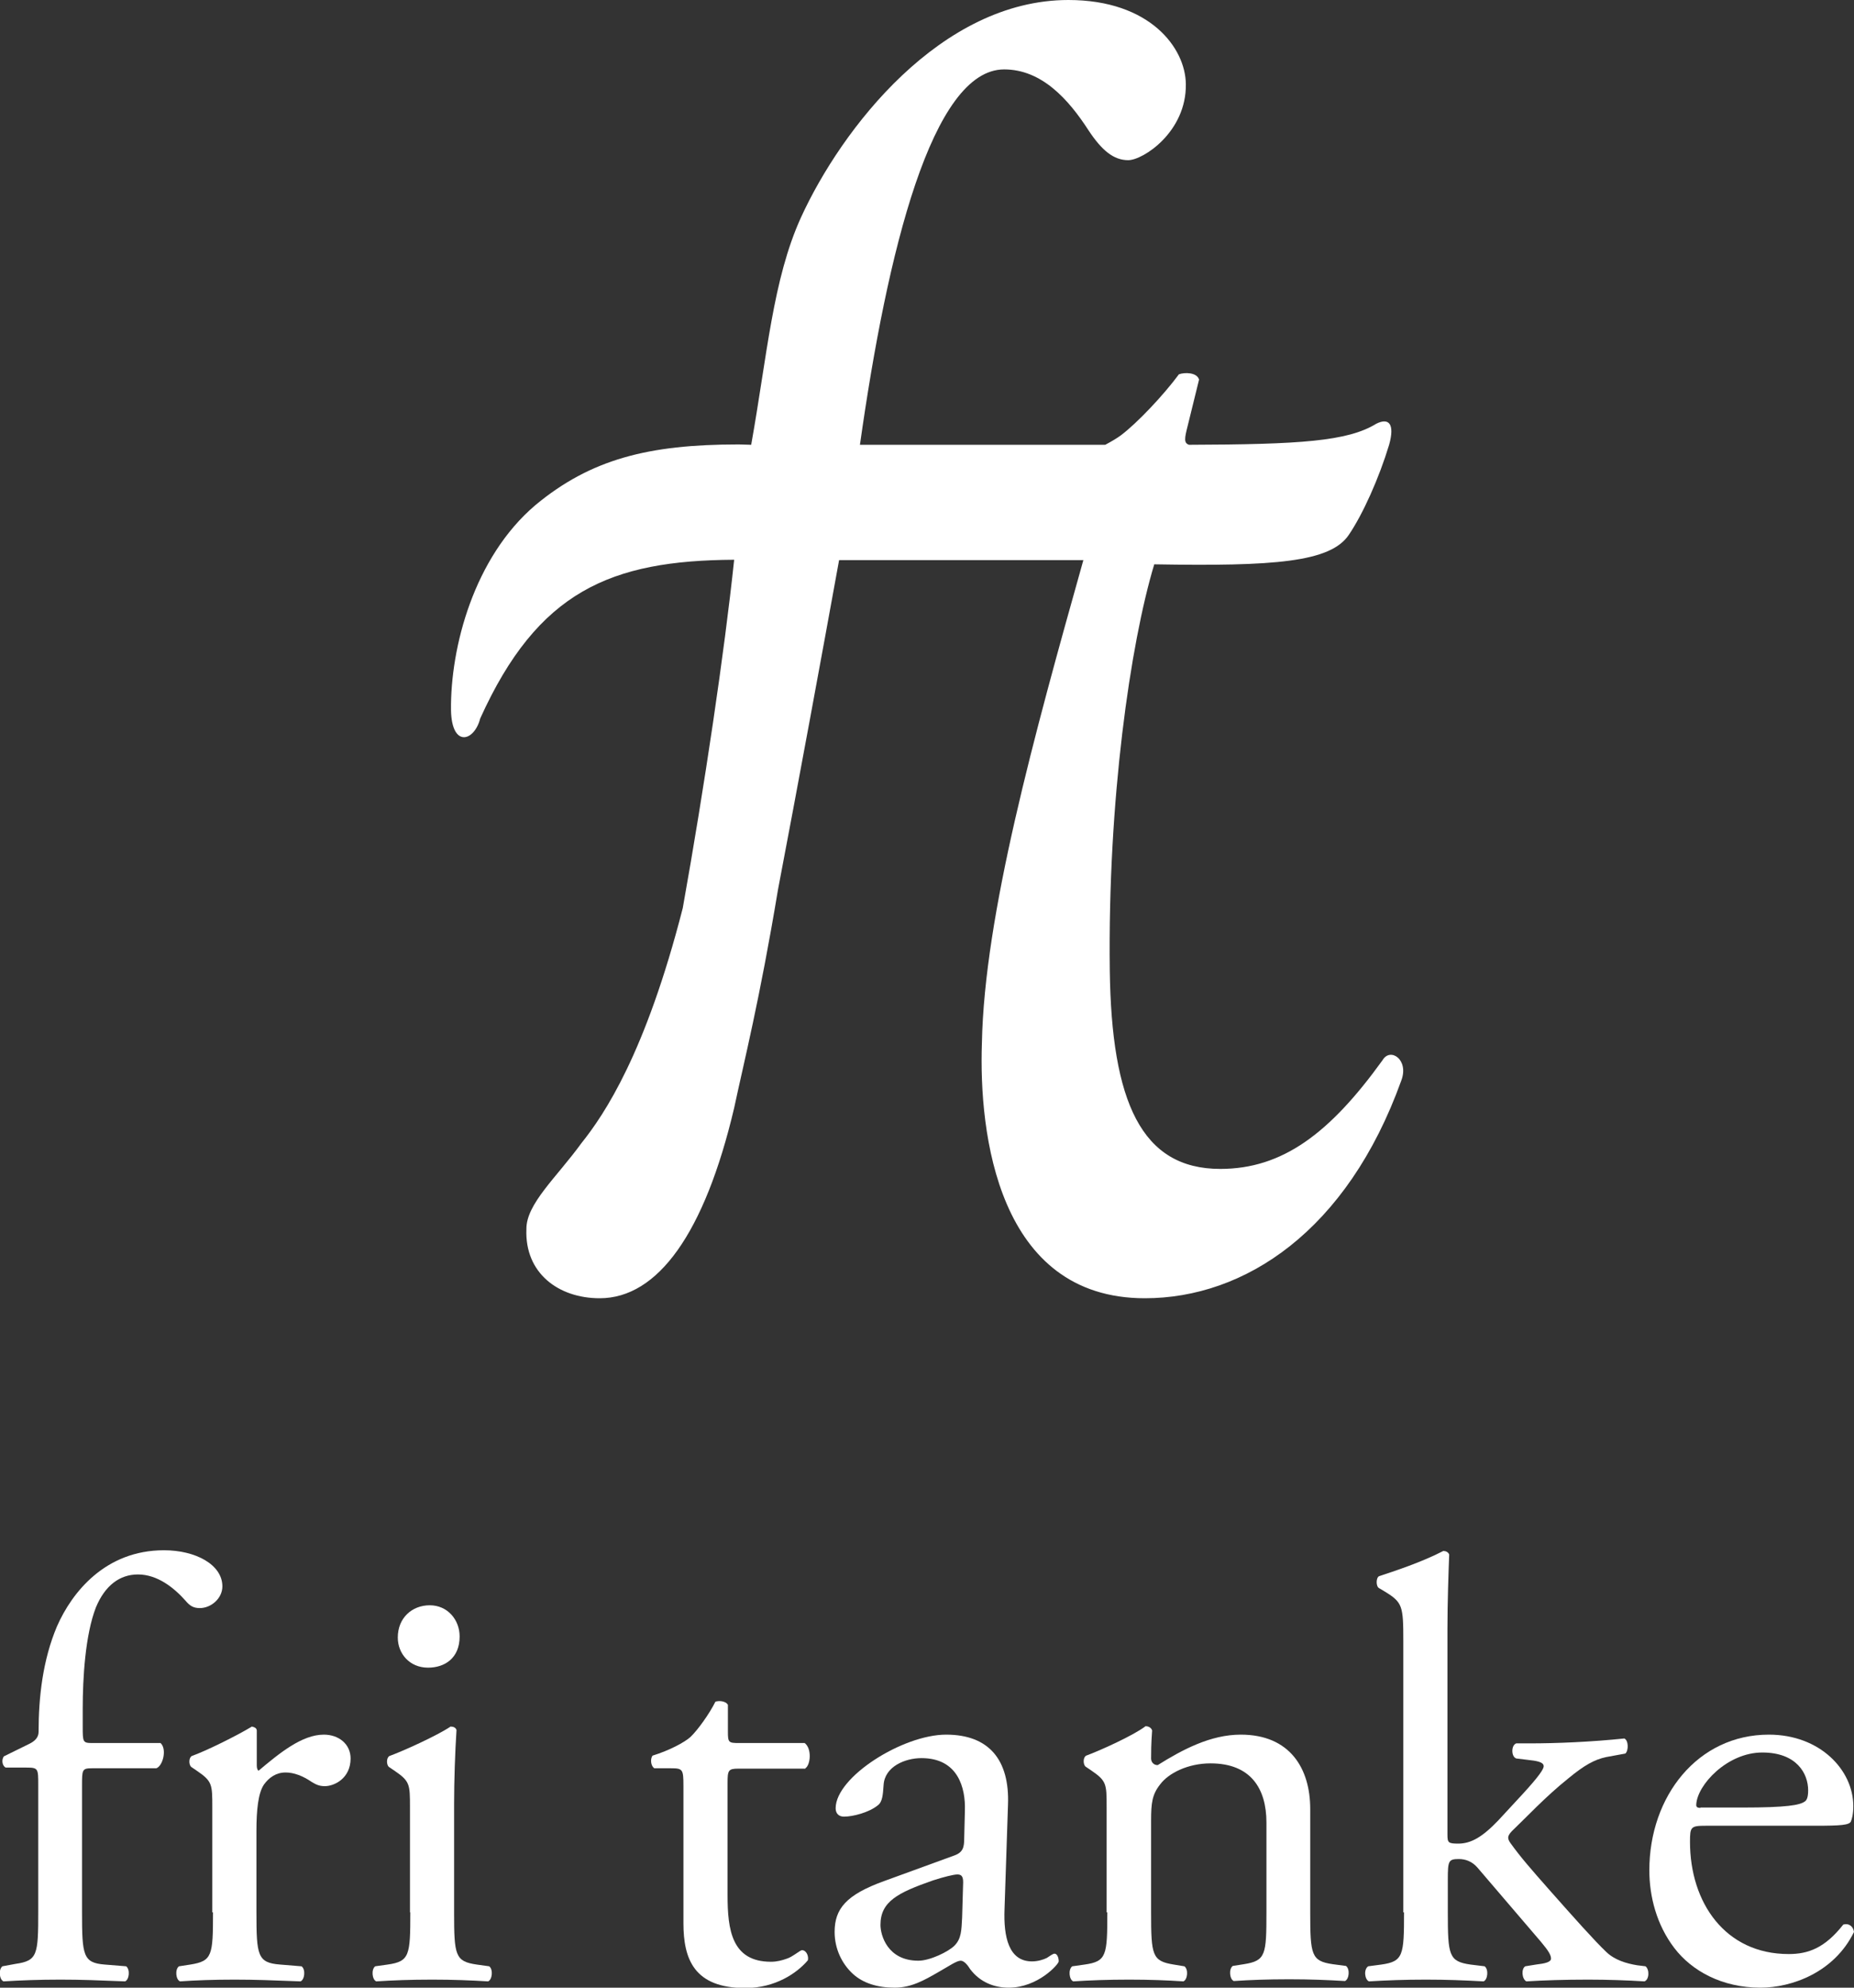
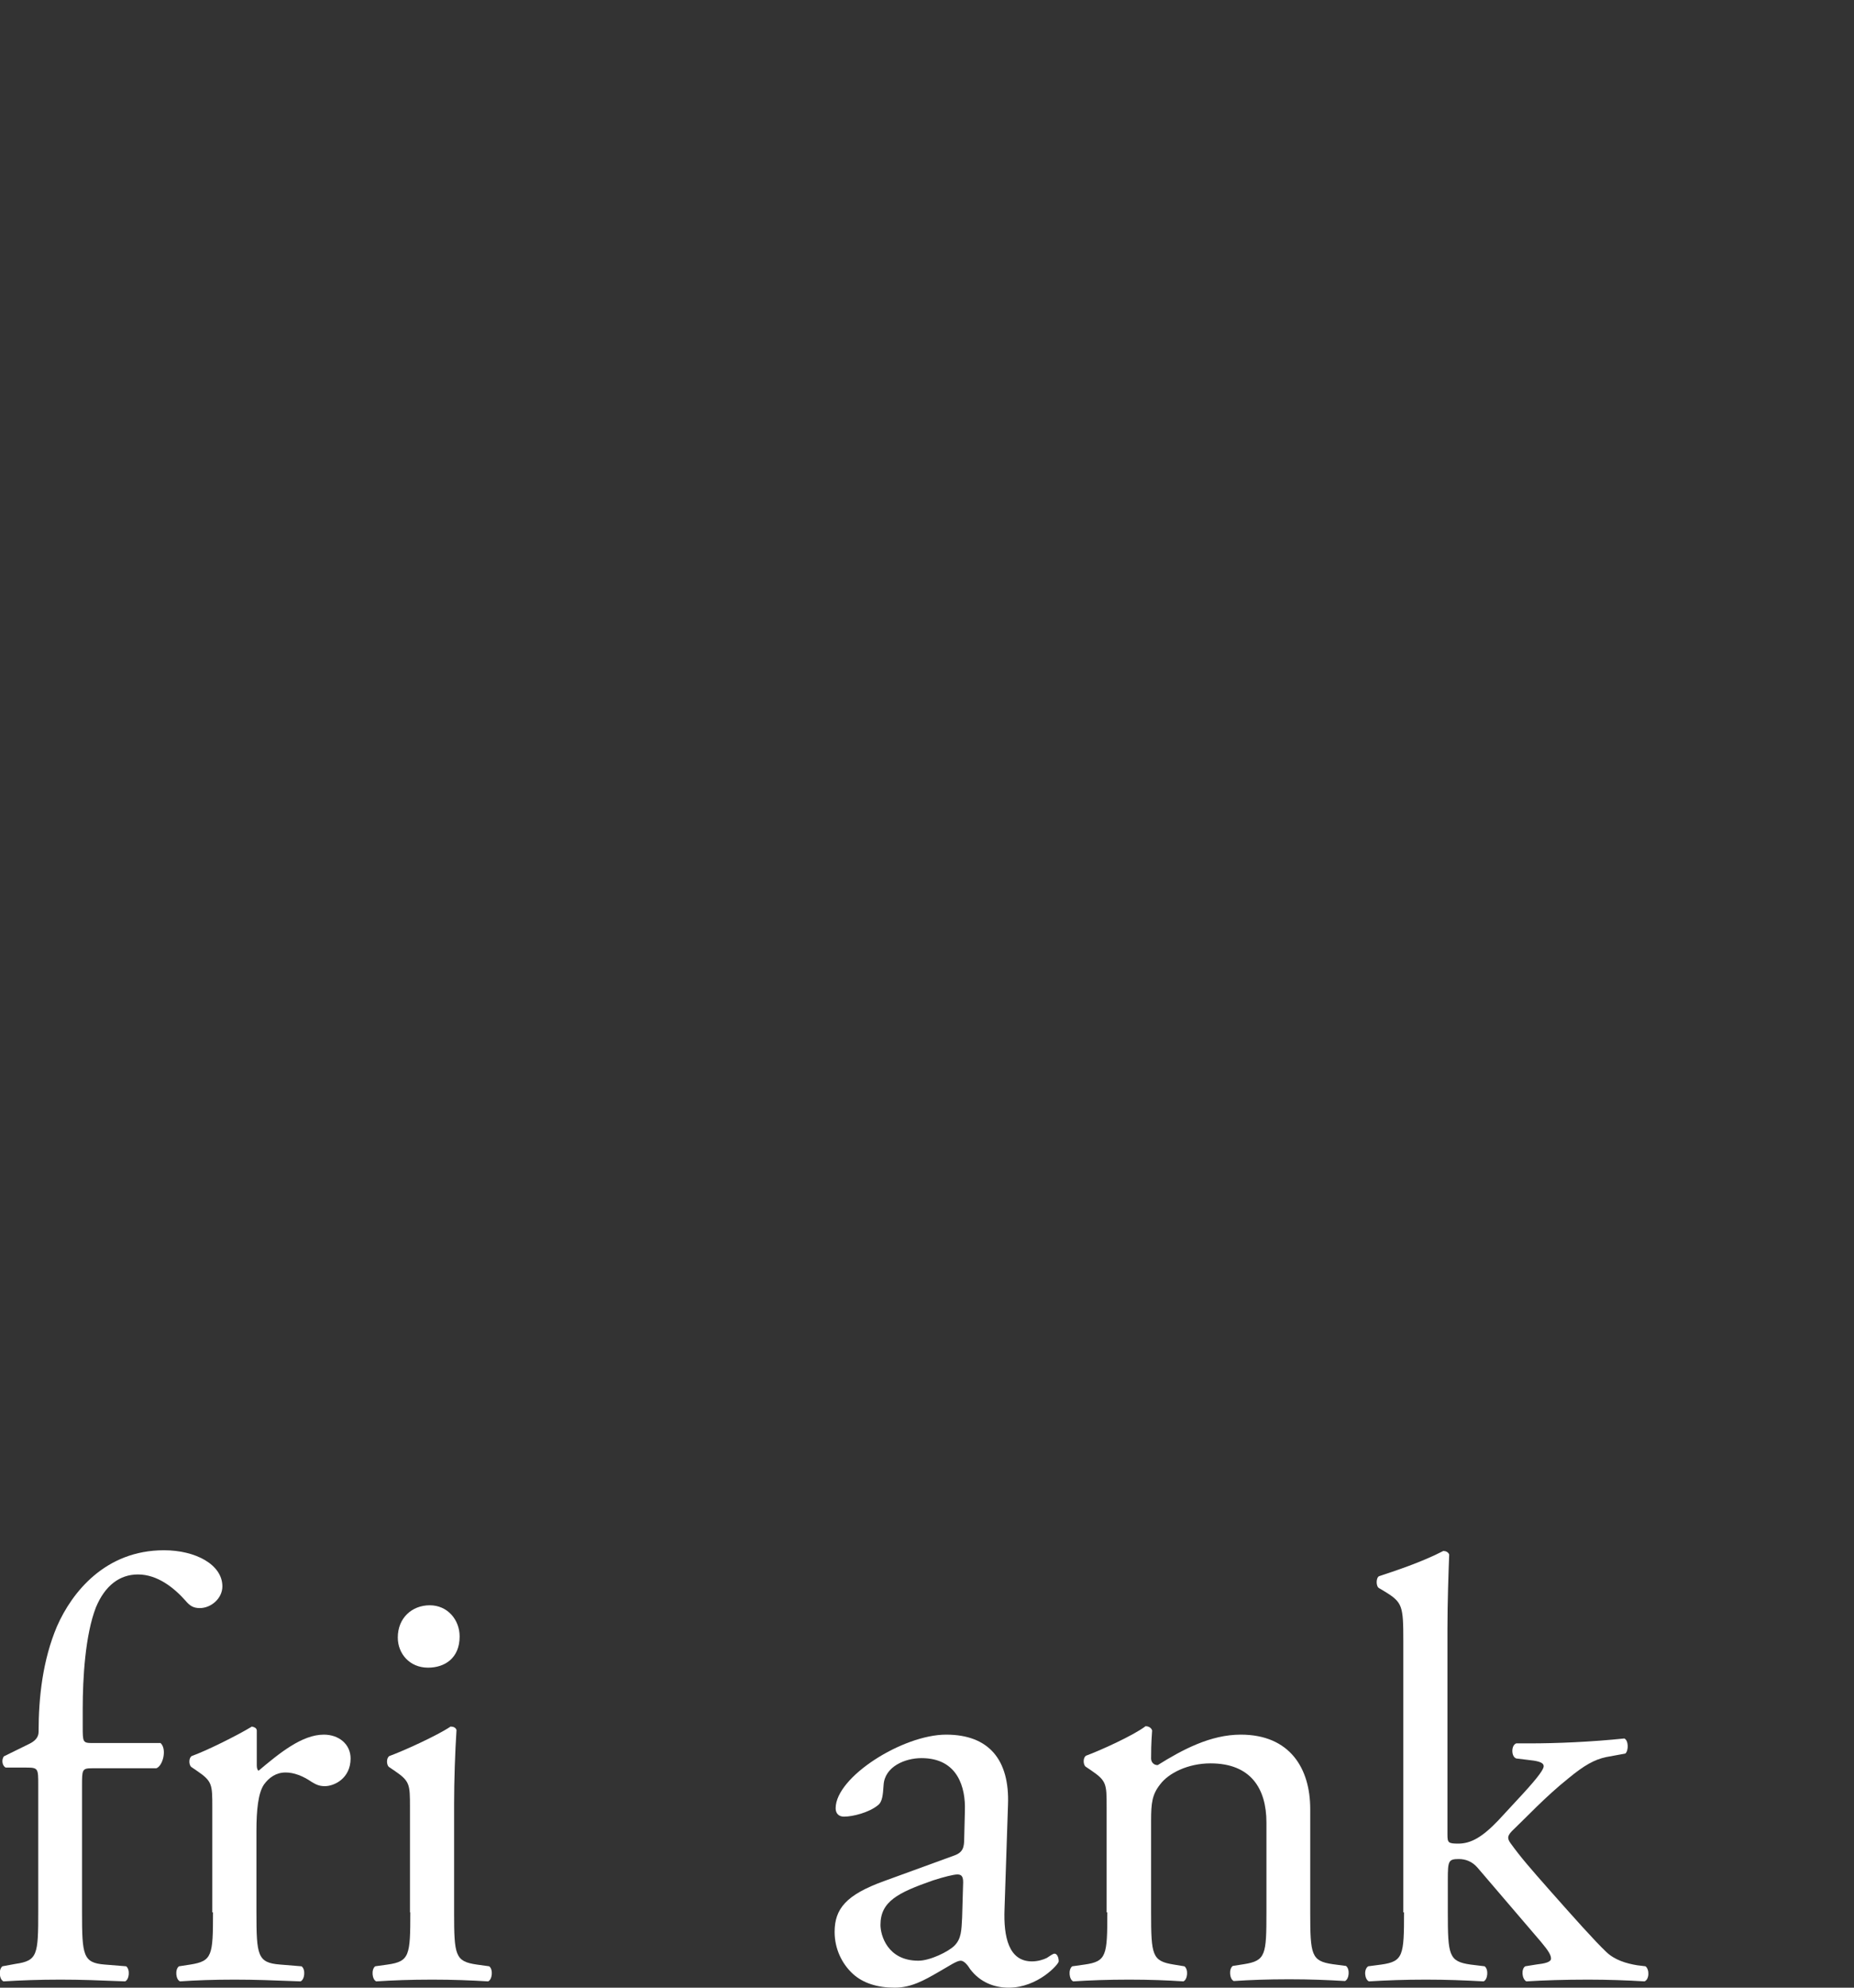
<svg xmlns="http://www.w3.org/2000/svg" width="70" height="75" viewBox="0 0 70 75" fill="none">
  <rect x="0" y="0" width="70" height="75" fill="#333333" stroke="none" />
  <g clip-path="url(#clip0_498_2595)">
-     <path fill-rule="evenodd" clip-rule="evenodd" d="M52.907 40.773C50.86 46.46 46.99 48.986 43.225 48.986C37.663 48.986 36.955 42.757 37.073 39.358C37.165 34.544 39.041 27.76 40.904 21.134H31.681C31.038 24.678 30.107 29.73 29.372 33.579C28.677 37.758 28.1 40.019 27.719 41.805C26.604 46.539 24.833 48.986 22.643 48.986C21.081 48.986 19.809 48.034 19.875 46.381C19.861 45.428 21.029 44.41 21.947 43.141C22.826 42.043 24.374 39.742 25.778 34.266C26.604 29.651 27.352 24.599 27.719 21.121C23.062 21.147 20.308 22.298 18.13 27.112C17.907 27.985 17.054 28.223 17.028 26.794C17.002 24.427 17.894 21.028 20.216 19.058C22.302 17.325 24.492 16.77 27.864 16.77C27.864 16.77 27.995 16.77 28.362 16.783C28.966 13.41 29.176 10.554 30.238 8.213C31.773 4.854 35.525 0 40.339 0C43.422 0 44.76 1.812 44.773 3.174C44.8 4.973 43.16 6.044 42.596 6.044C42.045 6.044 41.599 5.674 41.1 4.92C40.339 3.743 39.329 2.619 37.913 2.619C35.197 2.619 33.505 9.443 32.468 16.783H41.73C41.979 16.651 42.176 16.532 42.32 16.426C42.937 15.963 43.934 14.905 44.511 14.124C44.721 14.045 45.193 14.045 45.272 14.323L44.839 16.082C44.721 16.545 44.695 16.717 44.892 16.783C49.089 16.77 50.887 16.651 51.962 15.989C52.435 15.751 52.671 15.989 52.448 16.783C52.067 18.039 51.464 19.388 50.926 20.182C50.231 21.213 48.119 21.372 43.58 21.293C42.675 24.295 41.822 30.206 41.901 36.607C41.966 41.58 43.094 44.106 46.072 44.106C48.42 44.106 50.204 42.77 52.198 40.006C52.487 39.504 53.209 39.98 52.907 40.773Z" fill="white" />
    <path d="M5.904 66.721C6.153 66.629 6.311 65.994 6.061 65.769H3.503C3.123 65.769 3.123 65.743 3.123 65.134V64.473C3.123 63.336 3.215 61.696 3.621 60.651C3.962 59.831 4.513 59.408 5.209 59.408C5.943 59.408 6.573 59.91 7.006 60.4C7.163 60.585 7.294 60.677 7.544 60.677C7.963 60.677 8.396 60.32 8.396 59.857C8.396 59.037 7.386 58.495 6.192 58.495C3.975 58.495 2.716 60.082 2.152 61.365C1.614 62.635 1.457 64.037 1.457 65.346C1.457 65.571 1.299 65.703 1.116 65.795L0.145 66.272C0.053 66.404 0.079 66.615 0.21 66.695H0.998C1.444 66.695 1.444 66.734 1.444 67.356V72.13C1.444 73.757 1.417 73.982 0.591 74.101L0.092 74.193C-0.065 74.312 -0.026 74.696 0.132 74.762C0.801 74.722 1.483 74.696 2.283 74.696C3.07 74.696 3.713 74.722 4.723 74.762C4.881 74.696 4.92 74.312 4.763 74.193L3.949 74.127C3.136 74.061 3.097 73.783 3.097 72.157V67.382C3.097 66.774 3.097 66.721 3.477 66.721H5.904Z" fill="white" />
    <path d="M8.042 72.157C8.042 73.784 8.016 73.995 7.189 74.127L6.756 74.194C6.599 74.312 6.638 74.696 6.796 74.762C7.373 74.722 8.055 74.696 8.855 74.696C9.643 74.696 10.285 74.722 11.348 74.762C11.505 74.696 11.545 74.312 11.387 74.194L10.574 74.127C9.721 74.061 9.682 73.784 9.682 72.157V69.075C9.682 68.308 9.747 67.647 9.97 67.33C10.154 67.078 10.416 66.88 10.784 66.88C11.099 66.88 11.44 67.012 11.768 67.237C11.925 67.33 12.043 67.396 12.266 67.396C12.62 67.396 13.237 67.105 13.237 66.351C13.237 65.809 12.791 65.452 12.227 65.452C11.4 65.452 10.548 66.153 9.761 66.814C9.721 66.787 9.695 66.721 9.695 66.615V65.306C9.695 65.214 9.629 65.174 9.511 65.147C8.947 65.491 7.767 66.073 7.242 66.258C7.124 66.325 7.124 66.576 7.216 66.668L7.412 66.801C8.016 67.211 8.016 67.316 8.016 68.203V72.157H8.042Z" fill="white" />
    <path d="M16.226 60.571C15.557 60.571 15.019 61.047 15.019 61.788C15.019 62.396 15.465 62.925 16.161 62.925C16.79 62.925 17.354 62.568 17.354 61.748C17.354 61.114 16.895 60.571 16.226 60.571ZM15.492 72.157C15.492 73.783 15.465 74.008 14.639 74.127L14.167 74.193C14.009 74.312 14.049 74.696 14.206 74.762C14.836 74.722 15.505 74.696 16.318 74.696C17.105 74.696 17.748 74.722 18.43 74.762C18.587 74.696 18.627 74.312 18.47 74.193L17.997 74.127C17.184 74.008 17.145 73.783 17.145 72.157V68.083C17.145 67.157 17.184 66.073 17.236 65.279C17.21 65.187 17.118 65.147 17.013 65.147C16.502 65.491 15.216 66.073 14.704 66.258C14.586 66.324 14.586 66.576 14.678 66.668L14.875 66.8C15.479 67.21 15.479 67.316 15.479 68.202V72.157H15.492Z" fill="white" />
-     <path d="M30.409 66.721C30.605 66.589 30.658 65.981 30.382 65.769H27.89C27.509 65.769 27.483 65.743 27.483 65.346V64.328C27.391 64.169 27.129 64.169 27.011 64.209C26.788 64.658 26.355 65.267 26.066 65.544C25.843 65.743 25.279 66.047 24.636 66.245C24.545 66.377 24.571 66.629 24.702 66.721H25.332C25.778 66.721 25.804 66.761 25.804 67.383V72.567C25.804 73.929 26.211 75.013 28.139 75.013C29.28 75.013 30.094 74.445 30.5 73.969C30.54 73.837 30.461 73.585 30.277 73.585C30.212 73.585 29.923 73.837 29.713 73.903C29.53 73.969 29.333 74.022 29.11 74.022C27.627 74.022 27.47 72.818 27.47 71.509V67.277C27.47 66.801 27.496 66.735 27.877 66.735H30.409V66.721Z" fill="white" />
    <path d="M33.243 72.633C33.243 71.747 33.899 71.416 35.224 70.953C35.631 70.821 36.011 70.728 36.142 70.728C36.274 70.728 36.365 70.768 36.365 71.019L36.326 72.355C36.3 72.831 36.3 73.149 36.038 73.413C35.815 73.638 35.119 73.982 34.673 73.982C33.506 73.982 33.243 73.016 33.243 72.633ZM33.374 70.98C31.945 71.496 31.512 72.025 31.512 72.897C31.512 73.532 31.787 74.101 32.207 74.484C32.587 74.828 33.125 75 33.781 75C34.411 75 34.909 74.709 35.395 74.432C35.841 74.18 36.116 73.982 36.274 73.982C36.405 73.982 36.549 74.167 36.628 74.299C37.008 74.802 37.546 75 38.084 75C39.186 75 39.973 74.114 39.973 74.008C39.973 73.85 39.907 73.717 39.816 73.717C39.75 73.717 39.632 73.81 39.527 73.876C39.396 73.942 39.186 74.008 38.963 74.008C38.084 74.008 37.887 73.083 37.927 72.038L38.058 68.097C38.123 66.404 37.336 65.452 35.723 65.452C34.083 65.452 31.551 67.052 31.551 68.229C31.551 68.427 31.669 68.546 31.866 68.546C32.207 68.546 32.81 68.388 33.138 68.123C33.322 67.991 33.335 67.713 33.361 67.356C33.401 66.655 34.175 66.338 34.791 66.338C36.182 66.338 36.457 67.475 36.431 68.308L36.405 69.353C36.405 69.697 36.365 69.895 36.025 70.014L33.374 70.98Z" fill="white" />
    <path d="M41.808 72.157C41.808 73.784 41.782 74.008 40.955 74.127L40.483 74.194C40.326 74.313 40.365 74.696 40.522 74.762C41.152 74.722 41.821 74.696 42.635 74.696C43.422 74.696 44.064 74.722 44.681 74.762C44.838 74.696 44.878 74.313 44.72 74.194L44.314 74.127C43.5 73.995 43.461 73.784 43.461 72.157V68.692C43.461 68.031 43.5 67.713 43.802 67.33C44.117 66.906 44.852 66.536 45.704 66.536C47.226 66.536 47.816 67.488 47.816 68.771V72.144C47.816 73.77 47.79 73.982 46.964 74.114L46.544 74.18C46.386 74.299 46.426 74.683 46.583 74.749C47.187 74.709 47.856 74.683 48.669 74.683C49.456 74.683 50.099 74.709 50.781 74.749C50.938 74.683 50.978 74.299 50.82 74.18L50.322 74.114C49.508 73.995 49.469 73.77 49.469 72.144V68.255C49.469 66.734 48.708 65.452 46.846 65.452C45.704 65.452 44.642 66.02 43.71 66.602C43.553 66.602 43.461 66.483 43.461 66.351C43.461 66.153 43.461 65.809 43.5 65.293C43.461 65.174 43.343 65.134 43.251 65.134C42.805 65.478 41.519 66.06 41.008 66.245C40.89 66.311 40.89 66.563 40.981 66.655L41.178 66.787C41.782 67.197 41.782 67.303 41.782 68.189V72.157H41.808Z" fill="white" />
    <path d="M53.011 72.157C53.011 73.783 52.984 74.008 52.158 74.127L51.659 74.193C51.476 74.312 51.528 74.696 51.686 74.762C52.355 74.722 53.037 74.696 53.837 74.696C54.624 74.696 55.267 74.722 56.015 74.762C56.172 74.696 56.212 74.312 56.054 74.193L55.516 74.127C54.703 74.008 54.664 73.783 54.664 72.157V70.913C54.664 70.213 54.69 70.146 55.083 70.146C55.333 70.146 55.582 70.239 55.779 70.464L58.179 73.268C58.468 73.611 58.56 73.77 58.56 73.902C58.56 74.035 58.337 74.088 57.996 74.127L57.589 74.193C57.431 74.286 57.458 74.669 57.628 74.762C58.284 74.722 59.058 74.696 59.963 74.696C60.685 74.696 61.446 74.722 62.089 74.762C62.272 74.696 62.285 74.312 62.128 74.193L61.813 74.154C61.406 74.088 60.96 73.955 60.646 73.651C60.2 73.228 59.412 72.342 58.533 71.35C57.773 70.49 57.405 70.067 57.025 69.538C56.894 69.353 56.907 69.247 57.182 68.996C57.589 68.612 58.35 67.792 59.229 67.091C59.806 66.615 60.2 66.391 60.646 66.298L61.367 66.166C61.498 66.047 61.485 65.663 61.328 65.597C60.068 65.729 58.743 65.782 57.76 65.782H57.248C57.051 65.848 57.051 66.285 57.248 66.351L57.786 66.417C58.166 66.457 58.284 66.536 58.284 66.642C58.284 66.748 58.127 66.999 57.497 67.686L56.579 68.678C55.975 69.313 55.542 69.564 55.057 69.564C54.677 69.564 54.65 69.525 54.65 69.221V61.458C54.65 60.466 54.69 59.328 54.716 58.654C54.677 58.561 54.585 58.522 54.493 58.522C53.68 58.945 52.63 59.288 52.066 59.474C51.948 59.54 51.948 59.857 52.066 59.923L52.289 60.056C52.958 60.466 52.984 60.598 52.984 61.934V72.157H53.011Z" fill="white" />
-     <path d="M64.202 68.216C64.044 68.216 64.044 68.15 64.044 68.097C64.071 67.356 65.212 66.126 66.537 66.126C67.836 66.126 68.269 66.92 68.269 67.555C68.269 67.845 68.203 67.938 68.137 67.978C67.954 68.11 67.468 68.203 65.802 68.203H64.202V68.216ZM68.557 68.89C69.502 68.89 69.817 68.864 69.882 68.731C69.921 68.639 69.974 68.454 69.974 68.15C69.974 66.787 68.715 65.452 66.786 65.452C64.097 65.452 62.273 67.779 62.273 70.57C62.273 71.562 62.549 72.633 63.218 73.506C63.874 74.365 65.015 75 66.471 75C67.639 75 69.252 74.432 70 72.897C69.974 72.699 69.817 72.554 69.594 72.62C68.898 73.506 68.269 73.731 67.534 73.731C65.133 73.731 63.808 71.787 63.808 69.499C63.808 68.93 63.834 68.89 64.412 68.89H68.557Z" fill="white" />
  </g>
  <defs>
    <clipPath id="clip0_498_2595">
      <rect width="70" height="75" fill="white" />
    </clipPath>
  </defs>
</svg>